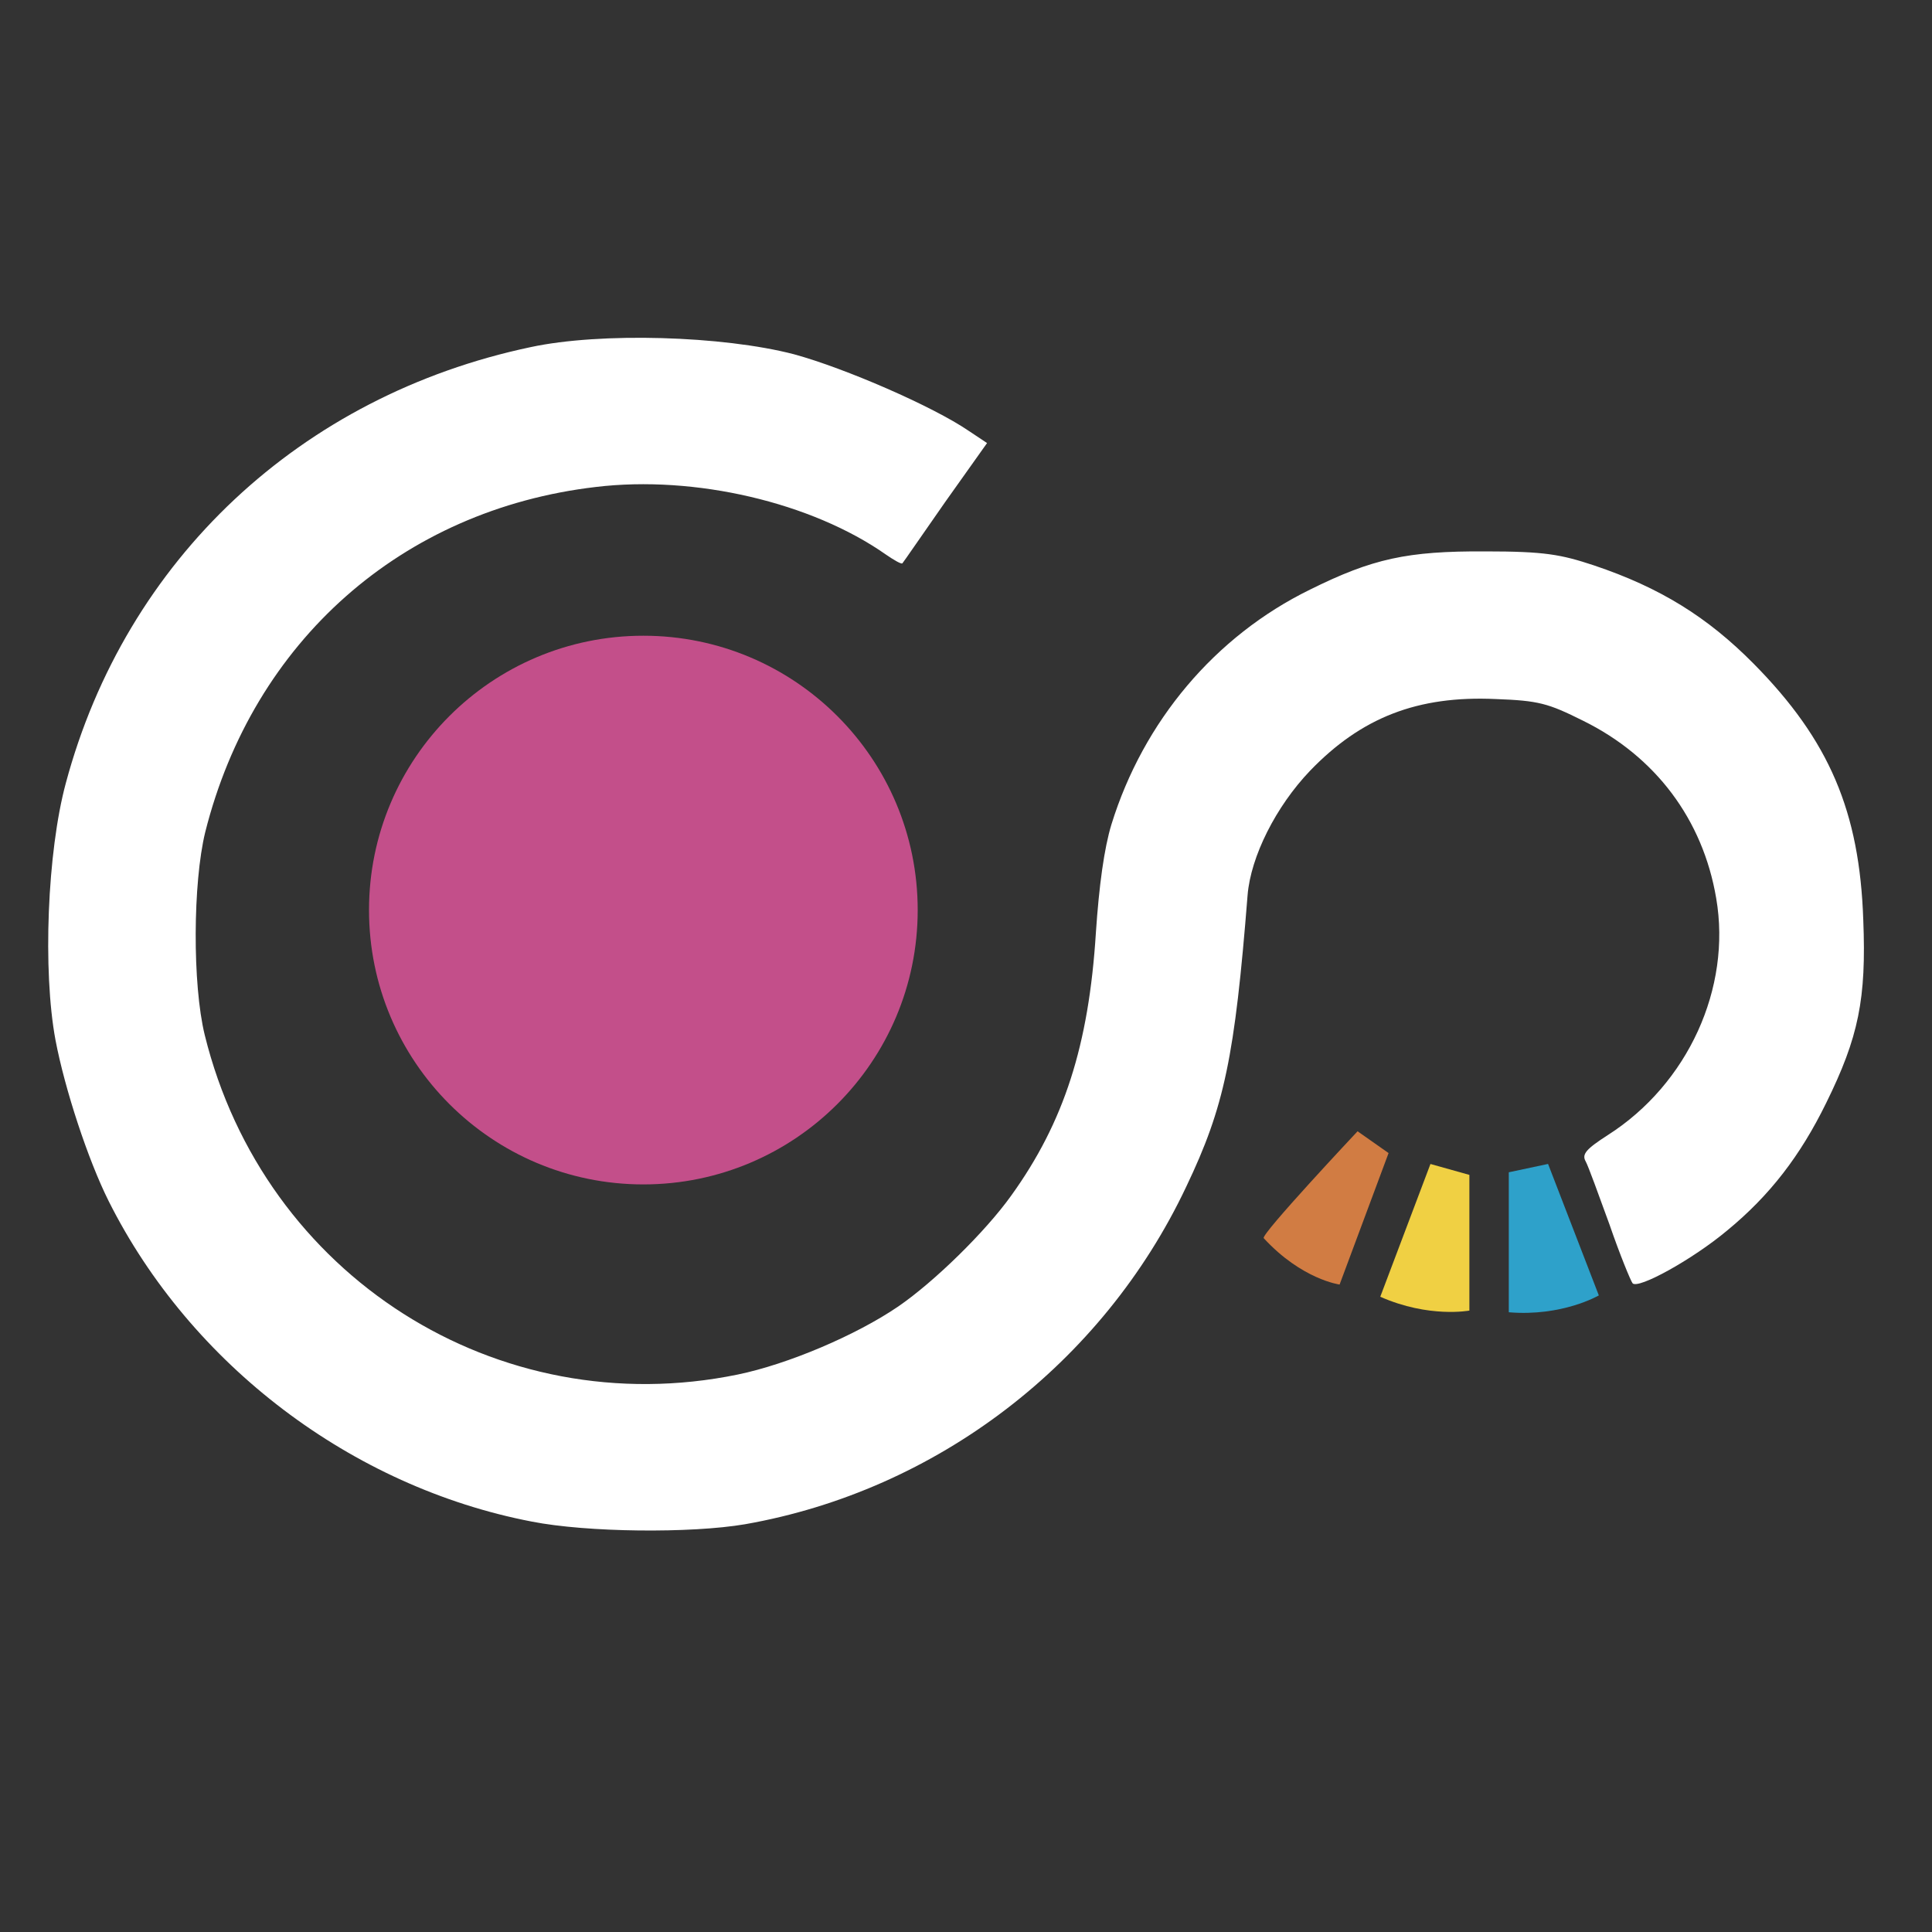
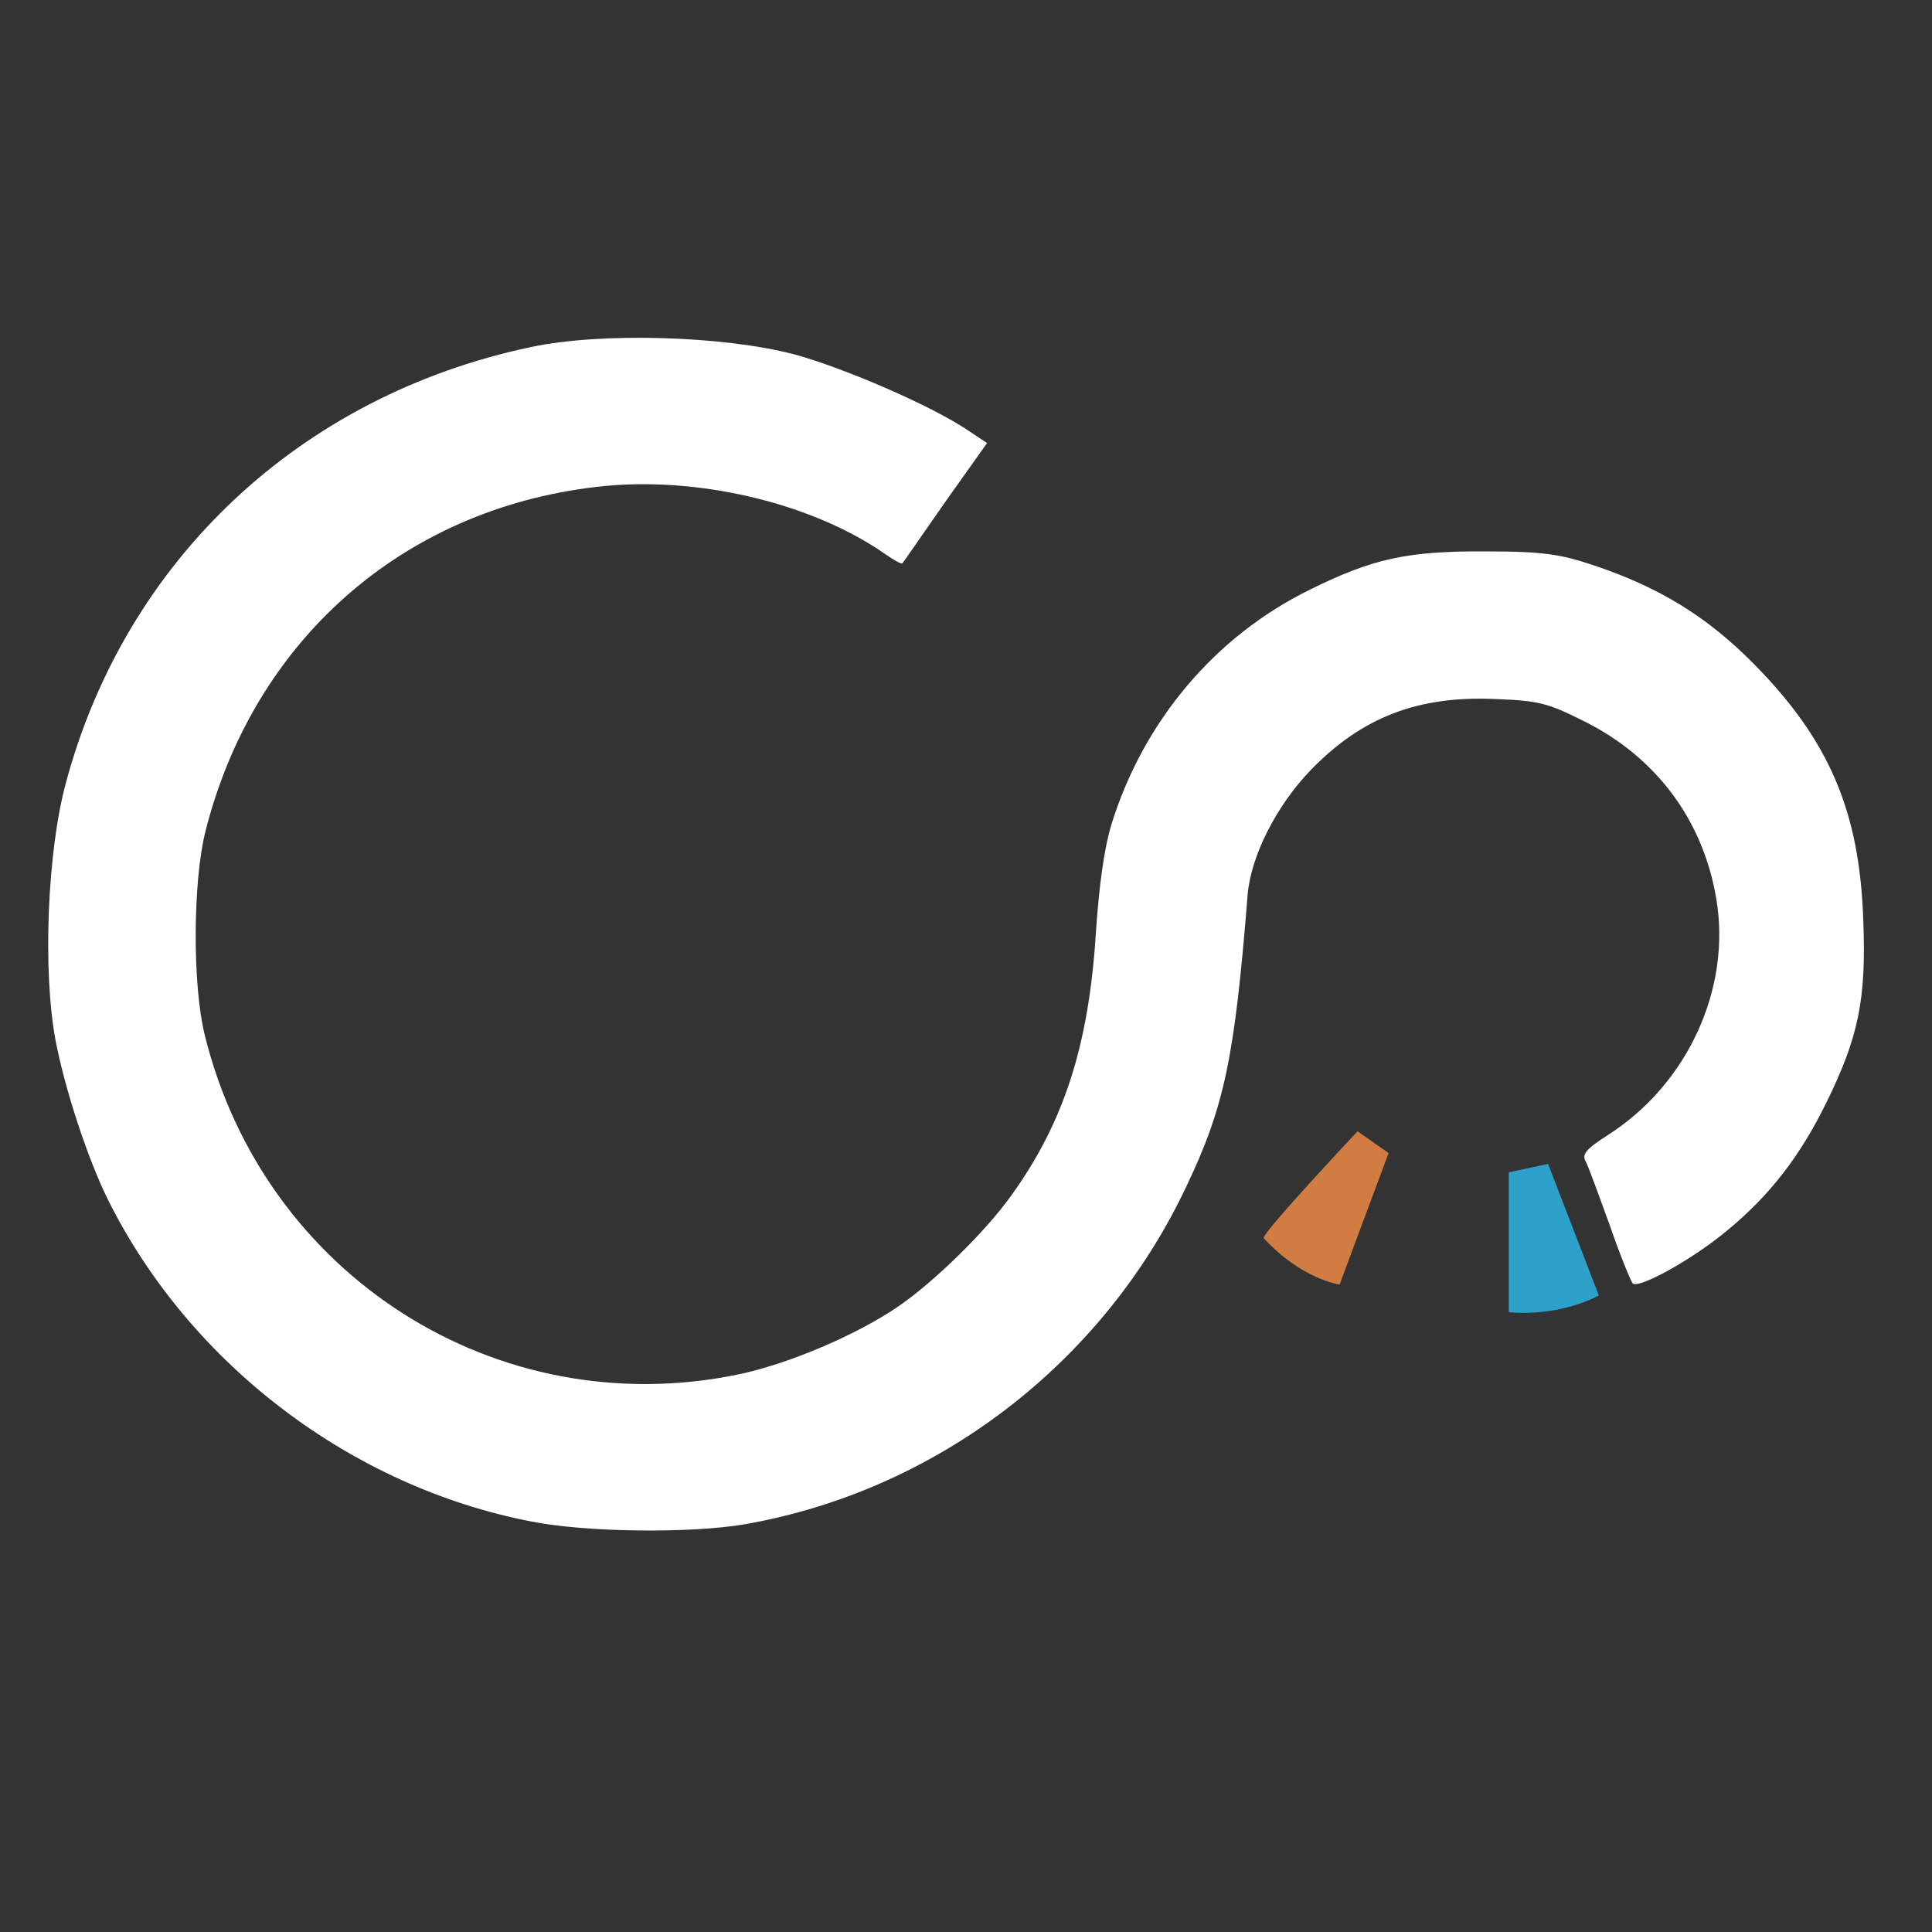
<svg xmlns="http://www.w3.org/2000/svg" version="1.1" id="Capa_1" x="0px" y="0px" width="40px" height="40px" viewBox="0 0 40 40" enable-background="new 0 0 40 40" xml:space="preserve">
  <rect x="0" y="0" width="40" height="40" fill="#333333" stroke="none" />
  <g>
    <path fill-rule="evenodd" clip-rule="evenodd" fill="#FFFFFF" d="M16.44,7.335c1.058,0.289,2.874,1.079,3.611,1.582l0.385,0.256   l-0.866,1.219c-0.471,0.673-0.866,1.25-0.887,1.271c-0.022,0.021-0.171-0.064-0.342-0.182c-1.538-1.079-3.954-1.645-6.004-1.399   c-4.018,0.47-7.095,3.194-8.088,7.147c-0.256,1.046-0.267,3.152-0.01,4.2c1.229,4.989,6.058,8.055,11.037,7.029   c1.036-0.214,2.447-0.812,3.323-1.41c0.748-0.514,1.806-1.55,2.339-2.297c1.091-1.517,1.604-3.108,1.751-5.438   c0.066-0.983,0.172-1.752,0.322-2.244c0.661-2.136,2.146-3.9,4.112-4.862c1.293-0.641,2.01-0.8,3.633-0.791   c1.226,0,1.56,0.063,2.243,0.289c1.368,0.459,2.352,1.068,3.313,2.041c1.562,1.582,2.189,3.056,2.265,5.3   c0.065,1.634-0.095,2.425-0.769,3.792c-0.534,1.09-1.166,1.913-2.051,2.64c-0.715,0.598-1.839,1.218-1.956,1.091   c-0.042-0.055-0.266-0.6-0.479-1.219c-0.226-0.62-0.438-1.207-0.492-1.304c-0.086-0.149,0.01-0.257,0.459-0.546   c1.657-1.057,2.563-3.044,2.243-4.903c-0.277-1.635-1.26-2.938-2.756-3.675c-0.727-0.363-0.919-0.416-1.806-0.449   c-1.624-0.075-2.788,0.385-3.847,1.485c-0.705,0.737-1.228,1.774-1.293,2.575c-0.266,3.355-0.479,4.38-1.27,6.036   c-1.732,3.666-5.172,6.293-9.136,6.989c-1.122,0.191-3.269,0.17-4.413-0.055c-3.729-0.717-7.062-3.248-8.761-6.635   c-0.428-0.855-0.908-2.318-1.101-3.334c-0.267-1.431-0.171-3.898,0.214-5.321c1.24-4.626,4.861-8.023,9.627-9.027   C12.434,6.876,14.965,6.951,16.44,7.335z" />
-     <circle fill-rule="evenodd" clip-rule="evenodd" fill="#C34F8A" cx="13.32" cy="18.842" r="5.68" />
-     <path fill="#F0D043" d="M29.616,24.099l0.806,0.226v2.809c0,0-0.835,0.16-1.845-0.286L29.616,24.099z" />
    <path fill="#D17C43" d="M28.107,23.422l0.642,0.451l-1.014,2.722c0,0-0.782-0.103-1.571-0.96   C26.097,25.561,28.107,23.422,28.107,23.422z" />
    <path fill="#2EA1CA" d="M31.238,24.271l0.813-0.173l1.051,2.722c0,0-0.756,0.442-1.864,0.349v-2.872" />
  </g>
</svg>